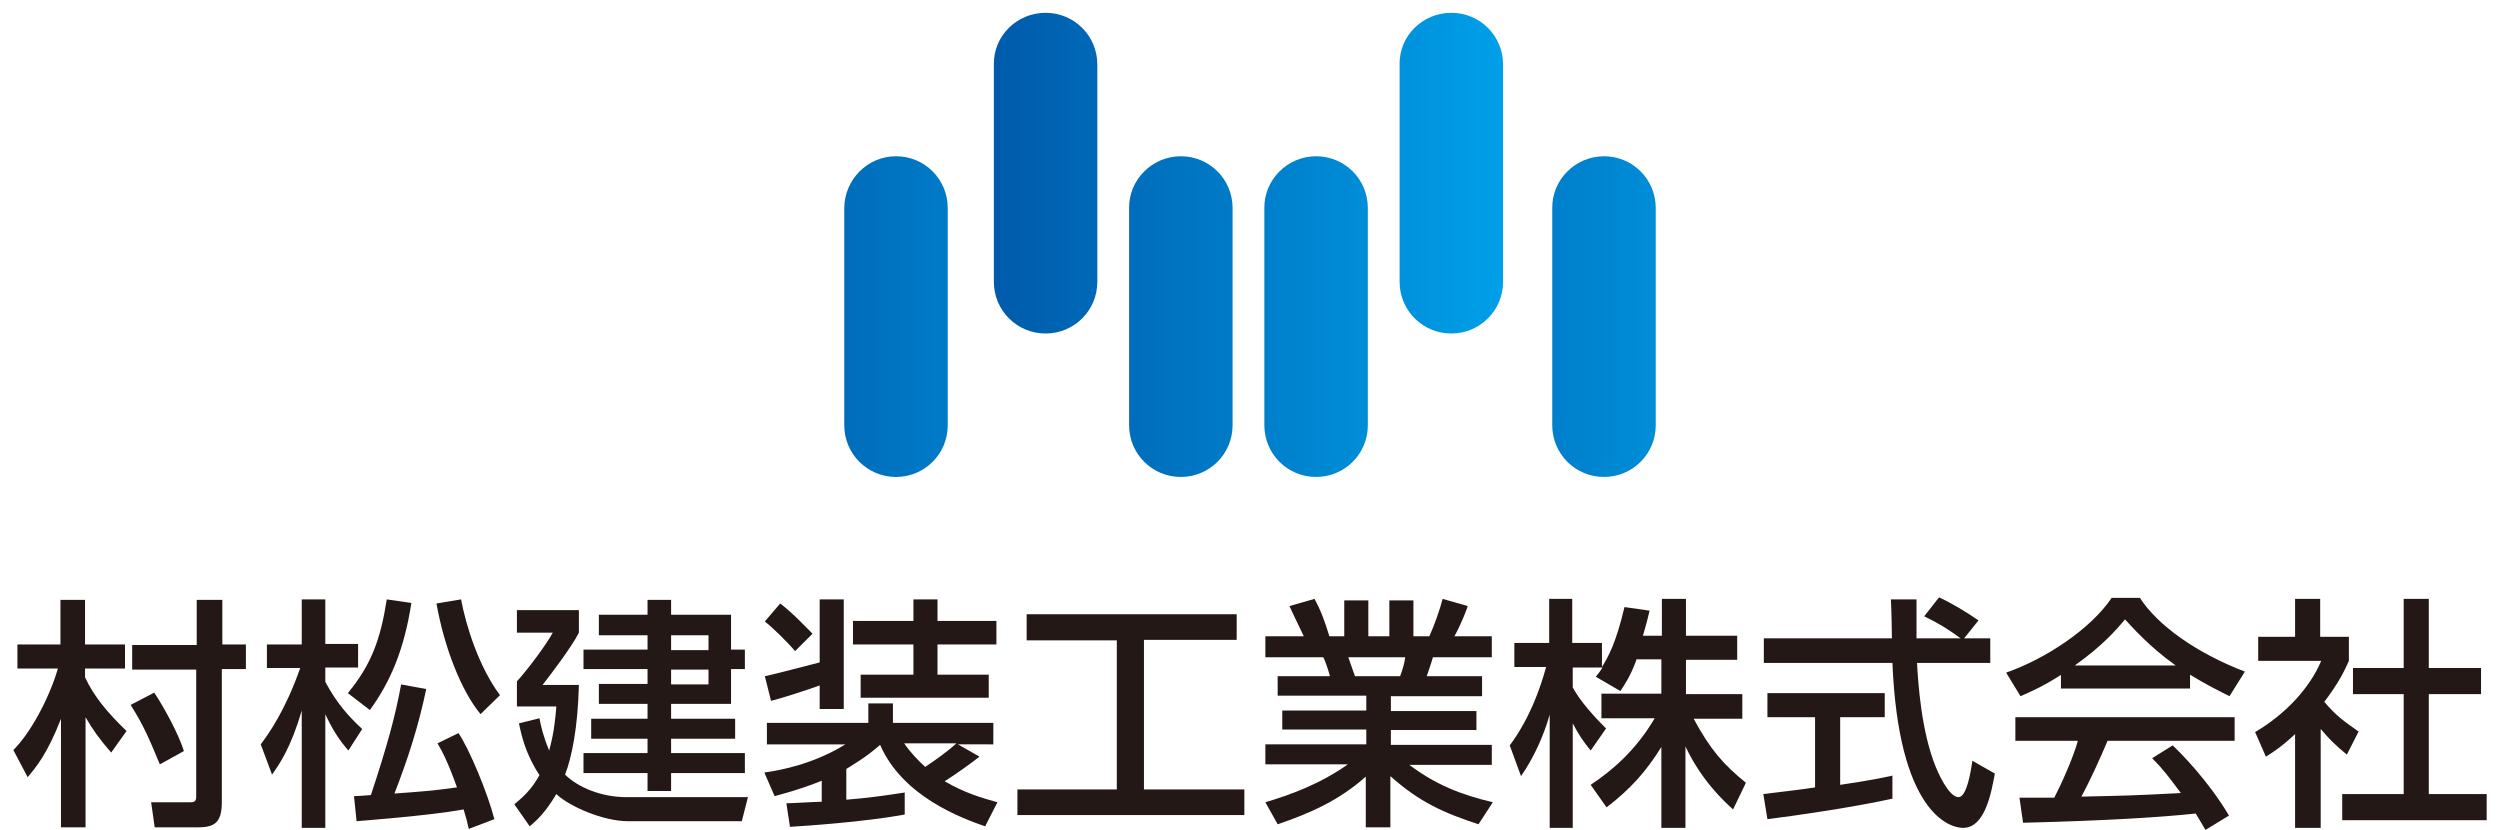
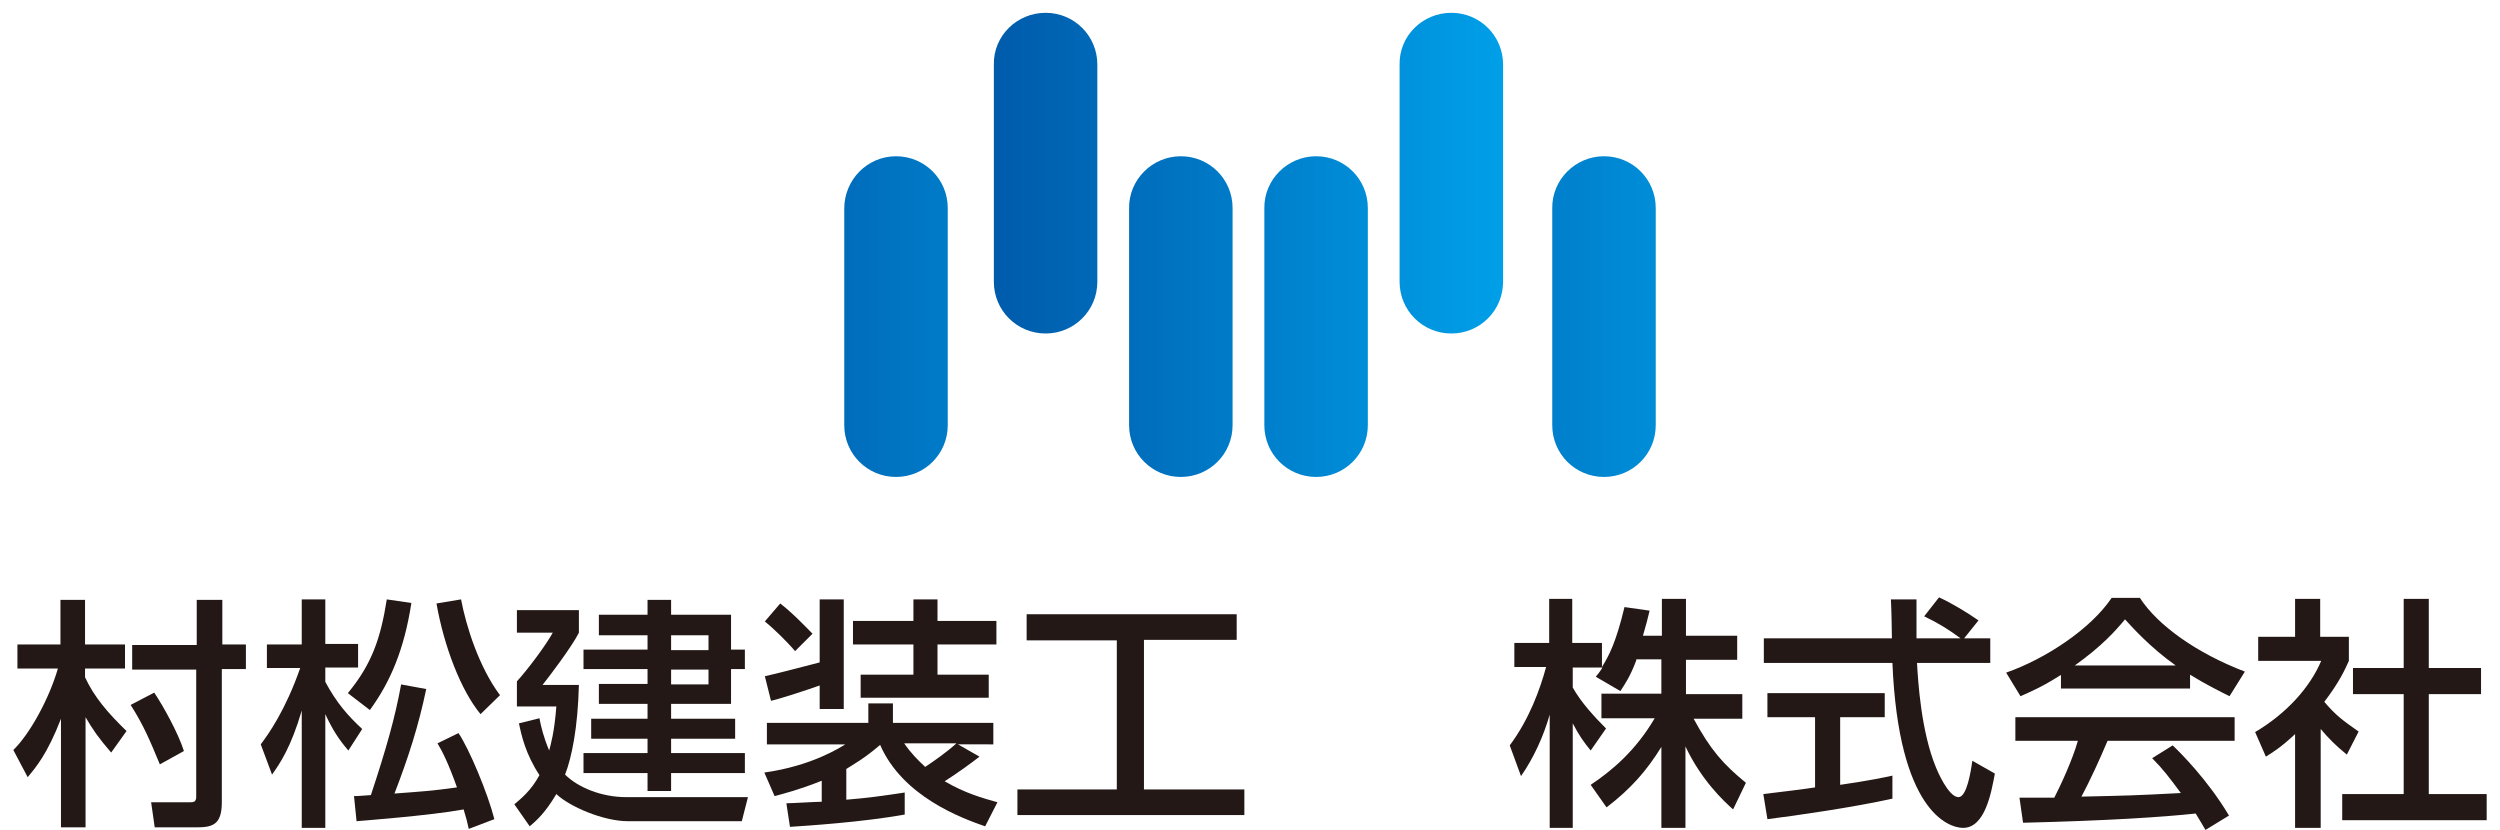
<svg xmlns="http://www.w3.org/2000/svg" version="1.1" id="レイヤー_1" x="0px" y="0px" viewBox="0 0 488 162" enable-background="new 0 0 488 162" xml:space="preserve">
  <g>
    <g>
      <g>
        <path fill="#231815" d="M2.6,146.4c3.2-3.1,7-10,8.7-15.9H3.4v-4.7h8.4v-8.7h4.8v8.7h7.8v4.7h-7.8v1.7c1.8,3.9,4.5,7,8.1,10.5     l-3,4.2c-2.5-2.9-3.6-4.5-5-6.9v21.5h-4.8v-21.2c-2.7,7-5,9.6-6.5,11.4L2.6,146.4z M30.1,135.2c1.7,2.5,4.7,7.9,5.8,11.4     l-4.7,2.6c-2-4.8-3.1-7.5-5.7-11.6L30.1,135.2z M38.4,117.1h5v8.7H48v4.8h-4.7v26c0,4.4-1.8,4.9-5,4.9h-8.1l-0.7-4.9h7.7     c0.4,0,1.1,0,1.1-1v-24.9H25.8v-4.8h12.6V117.1z" />
        <path fill="#231815" d="M50.9,145.3c1.5-2,4.8-6.6,7.7-14.9h-6.5v-4.6h6.8V117h4.6v8.7h6.4v4.6h-6.4v2.8c2.2,4.1,4.4,6.6,7.2,9.2     l-2.7,4.2c-1.9-2.2-3.1-4.1-4.5-7.1v22.2h-4.6v-22.9c-2.1,7.2-4.3,10.4-5.8,12.5L50.9,145.3z M80.3,117.7     c-1.4,9.1-4.1,15.4-8.1,20.9l-4.3-3.3c4.7-5.7,6.4-10.7,7.6-18.3L80.3,117.7z M69.1,155.4c0.9,0,1.8-0.1,3.3-0.2     c3.1-9.4,4.7-15.1,5.9-21.6l4.9,0.9c-1.5,7.2-3.5,13.4-6.2,20.4c5.3-0.4,7.2-0.5,12.2-1.2c-1.7-4.8-2.9-7.1-3.8-8.6l4.1-2     c2.1,3.1,5.7,11.7,7,16.8l-5,1.9c-0.2-1-0.5-2.2-1-3.8c-6.5,1.2-19.8,2.2-20.9,2.3L69.1,155.4z M93.8,139.4     c-3.8-4.6-7.1-13.1-8.6-21.6l4.8-0.8c1,5.3,3.5,13.2,7.6,18.7L93.8,139.4z" />
        <path fill="#231815" d="M105.3,140.2c0.3,1.6,0.8,3.7,1.9,6.3c0.3-1.2,1-3.4,1.4-8.6h-7.7V133c2.1-2.3,5.7-7.1,7-9.5h-7v-4.4H113     v4.4c-1.4,2.8-5.9,8.7-7.1,10.2h7.1c-0.2,8.3-1.4,14.2-2.7,17.5c2.5,2.5,7.1,4.4,11.9,4.4h23.8l-1.2,4.7h-22.2     c-4.9,0-11.5-2.9-14-5.3c-2.2,3.7-3.8,5.1-5.2,6.3l-3-4.3c1.3-1.1,3.3-2.7,4.9-5.7c-2.7-4.1-3.5-7.7-4-10.1L105.3,140.2z      M131,117.1v2.9h11.7v6.8h2.7v3.8h-2.7v6.8H131v2.9h12.5v3.9H131v2.8h14.4v3.9H131v3.5h-4.6v-3.5h-12.5V147h12.5v-2.8h-11v-3.9     h11v-2.9h-9.5v-3.9h9.5v-2.9h-12.5v-3.8h12.5V124h-9.5v-4h9.5v-2.9H131z M131,124v2.9h7.3V124H131z M131,130.7v2.9h7.3v-2.9H131z     " />
        <path fill="#231815" d="M192.3,161.3c-4.6-1.6-16.1-5.8-20.5-15.9c-3,2.6-5.2,3.8-6.6,4.7v6c3.9-0.3,7.5-0.8,11.4-1.4v4.3     c-8.3,1.5-19.3,2.2-22.4,2.4l-0.7-4.6c1,0,5.8-0.3,6.9-0.3v-4.1c-4.5,1.8-7.4,2.5-9.2,3l-2-4.6c9.3-1.3,14.8-4.9,15.8-5.5h-15.3     v-4.2h19.8v-3.8h4.8v3.8h19.6v4.2H187l4.2,2.4c-1.8,1.4-4.3,3.2-6.8,4.8c3.9,2.3,7.4,3.3,10.3,4.1L192.3,161.3z M152.3,117.8     c2.6,2,5.4,5,6.3,5.9l-3.4,3.4c-1.6-1.9-4.3-4.5-5.9-5.8L152.3,117.8z M160,133.8c-2.2,0.8-7.7,2.6-9.5,3l-1.2-4.8     c1.9-0.4,8.4-2.1,10.7-2.7V117h4.7v21.4H160V133.8z M178.2,117h4.8v4.2h11.5v4.6h-11.5v5.9h10v4.5h-25v-4.5h10.3v-5.9h-11.8v-4.6     h11.8V117z M176.5,145.1c1.3,1.9,2.6,3.2,4.1,4.6c1.8-1.2,4.1-2.8,6.1-4.6H176.5z" />
        <path fill="#231815" d="M200.4,119.9h41v5h-18.1v29.2h19.6v5h-44.3v-5H218V125h-17.6V119.9z" />
-         <path fill="#231815" d="M247,156.6c4.7-1.4,10.6-3.5,16.1-7.4h-16.1v-3.9h19.7v-2.9h-16.4v-3.7h16.4v-2.9h-17.3V132h10.2     c-0.1-0.5-0.8-2.8-1.3-3.7h-11.3v-4.1h7.5c-0.3-0.7-1.9-3.9-2.8-5.9l4.9-1.4c1.2,2.2,1.9,4.1,2.9,7.3h2.9v-7h4.7v7h4.1v-7h4.7v7     h3.1c0.9-1.9,2.1-5.3,2.6-7.3l4.9,1.4c-0.1,0.4-1.2,3.4-2.6,5.9h7.3v4.1h-11.5c-0.1,0.5-1,3.1-1.2,3.7h10.8v3.9h-17.8v2.9h16.7     v3.7h-16.7v2.9h19.7v3.9h-16.1c5.2,3.9,10,5.8,16.3,7.3l-2.8,4.3c-6.7-2.2-11.5-4.3-17.2-9.4v10h-4.8v-9.9     c-5.3,4.7-10.8,7.1-17.2,9.3L247,156.6z M263.2,128.3c0.2,0.6,1.1,3.2,1.3,3.7h8.8c0.4-1.1,0.8-2.2,1-3.7H263.2z" />
        <path fill="#231815" d="M319.4,128.9c-1.2,3.2-2.2,4.6-3.1,6l-4.8-2.8c0.4-0.5,0.9-1.1,1.3-1.8H307v3.9c1.6,2.9,4.3,5.8,6.5,8     l-3,4.3c-1.4-1.7-2.3-3-3.5-5.3v20.4h-4.5v-22.1c-1.2,4.2-3.1,8.4-5.6,12l-2.2-6c3.8-5.1,5.9-10.9,7.1-15.3h-6.2v-4.7h6.8v-8.6     h4.5v8.6h5.8v4.7c1.3-2.1,2.7-4.6,4.4-11.7l4.9,0.7c-0.3,1.3-0.7,2.9-1.3,4.9h3.7v-7.2h4.7v7.2h10v4.7h-10v6.7h11v4.8h-9.5     c3.3,6.1,5.8,8.9,10.2,12.5l-2.5,5.2c-1.8-1.6-6.2-5.7-9.3-12.3v15.9h-4.7v-15.8c-2.9,4.7-6,8.2-10.7,11.8l-3.1-4.4     c4.2-2.8,8.8-6.7,12.5-13h-10.4v-4.8h11.7v-6.7H319.4z" />
        <path fill="#231815" d="M383.4,124.6h5.1v4.8h-14.3c0.2,3.6,0.8,13.4,3.7,20.4c0.2,0.5,2.4,5.8,4.4,5.8c1.6,0,2.4-4.9,2.7-7.1     l4.4,2.5c-0.7,3.7-1.9,10.6-6.2,10.6c-2.9,0-12.6-3.3-13.8-32.2h-25.1v-4.8h25c0-1-0.1-6.3-0.2-7.6h5c0,2.9,0,5.7,0,7.6h8.6     c-2.3-1.7-4.2-2.9-7.1-4.3l2.9-3.7c2.4,1.1,5.4,2.9,7.7,4.5L383.4,124.6z M344.2,155c2.6-0.3,9-1.1,10.1-1.3V140H345v-4.7h22.9     v4.7h-8.7v13.2c5.5-0.8,8.4-1.4,10.2-1.8v4.5c-7.7,1.7-18.8,3.3-24.4,4L344.2,155z" />
        <path fill="#231815" d="M402.2,131.8c-3.6,2.3-5.8,3.2-7.8,4.1l-2.8-4.6c7.7-2.7,16.5-8.5,20.6-14.6h5.5     c3.5,5.4,11.1,10.8,20.5,14.4l-3,4.8c-2-1-4.8-2.4-7.7-4.2v2.7h-25.2V131.8z M430.5,162c-0.6-1-0.9-1.6-1.9-3.2     c-6.5,0.7-17.2,1.4-33.7,1.8l-0.7-4.9c1,0,5.3,0,6.8,0c1.2-2.3,3.6-7.5,4.6-11.1h-12.2v-4.6h42.8v4.6h-24.8     c-1.6,3.8-3.5,7.9-5.1,10.9c8.9-0.2,9.9-0.2,19.4-0.7c-2.3-3.1-3.5-4.7-5.6-6.8l4-2.5c1.5,1.4,6.9,6.8,11,13.7L430.5,162z      M424.7,129.9c-5.1-3.6-8.7-7.7-9.9-9c-1.9,2.3-4.5,5.2-9.8,9H424.7z" />
        <path fill="#231815" d="M452.9,161.6H448v-18.3c-2.9,2.7-4.3,3.5-5.7,4.4l-2.1-4.8c6.1-3.6,10.7-8.7,12.9-13.9h-12.3v-4.7h7.2     v-7.4h4.9v7.4h5.6v4.7c-0.8,1.8-1.9,4.2-4.8,8c2.4,2.8,3.6,3.6,6.7,5.8l-2.3,4.5c-2.2-1.8-3.5-3.1-5.1-5V161.6z M469.1,116.9h5     v13.5h10.2v5.1h-10.2V155h11.3v5.1h-28.2V155h12v-19.5h-9.9v-5.1h9.9V116.9z" />
      </g>
      <g>
        <linearGradient id="SVGID_1_" gradientUnits="userSpaceOnUse" x1="13957.319" y1="419.035" x2="14055.644" y2="419.035" gradientTransform="matrix(-1 0 0 -1 14250 480.911)">
          <stop offset="0" style="stop-color:#009FE8" />
          <stop offset="1" style="stop-color:#005BAB" />
        </linearGradient>
        <path fill="url(#SVGID_1_)" d="M256.9,30.5c5.6,0,10.1,4.5,10.1,10.1v42.4c0,5.6-4.5,10.1-10.1,10.1c-5.6,0-10.1-4.5-10.1-10.1     V40.7C246.7,35.1,251.3,30.5,256.9,30.5z" />
        <linearGradient id="SVGID_2_" gradientUnits="userSpaceOnUse" x1="13901.139" y1="419.035" x2="13999.461" y2="419.035" gradientTransform="matrix(-1 0 0 -1 14250 480.911)">
          <stop offset="0" style="stop-color:#009FE8" />
          <stop offset="1" style="stop-color:#005BAB" />
        </linearGradient>
        <path fill="url(#SVGID_2_)" d="M313.1,30.5c5.6,0,10.1,4.5,10.1,10.1v42.4c0,5.6-4.5,10.1-10.1,10.1c-5.6,0-10.1-4.5-10.1-10.1     V40.7C302.9,35.1,307.5,30.5,313.1,30.5z" />
        <linearGradient id="SVGID_3_" gradientUnits="userSpaceOnUse" x1="13957.323" y1="419.035" x2="14055.642" y2="419.035" gradientTransform="matrix(-1 0 0 -1 14250 480.911)">
          <stop offset="0" style="stop-color:#009FE8" />
          <stop offset="1" style="stop-color:#005BAB" />
        </linearGradient>
        <path fill="url(#SVGID_3_)" d="M230.5,30.5c5.6,0,10.1,4.5,10.1,10.1v42.4c0,5.6-4.5,10.1-10.1,10.1c-5.6,0-10.1-4.5-10.1-10.1     V40.7C220.3,35.1,224.9,30.5,230.5,30.5z" />
        <linearGradient id="SVGID_4_" gradientUnits="userSpaceOnUse" x1="14012.853" y1="419.035" x2="14111.179" y2="419.035" gradientTransform="matrix(-1 0 0 -1 14250 480.911)">
          <stop offset="0" style="stop-color:#009FE8" />
          <stop offset="1" style="stop-color:#005BAB" />
        </linearGradient>
        <path fill="url(#SVGID_4_)" d="M174.9,30.5c5.6,0,10.1,4.5,10.1,10.1v42.4c0,5.6-4.5,10.1-10.1,10.1c-5.6,0-10.1-4.5-10.1-10.1     V40.7C164.8,35.1,169.3,30.5,174.9,30.5z" />
        <linearGradient id="SVGID_5_" gradientUnits="userSpaceOnUse" x1="13957.321" y1="447.099" x2="14055.648" y2="447.099" gradientTransform="matrix(-1 0 0 -1 14250 480.911)">
          <stop offset="0" style="stop-color:#009FE8" />
          <stop offset="1" style="stop-color:#005BAB" />
        </linearGradient>
        <path fill="url(#SVGID_5_)" d="M283.3,2.5c5.6,0,10.1,4.5,10.1,10.1V55c0,5.6-4.5,10.1-10.1,10.1c-5.6,0-10.1-4.5-10.1-10.1V12.6     C273.1,7,277.7,2.5,283.3,2.5z" />
        <linearGradient id="SVGID_6_" gradientUnits="userSpaceOnUse" x1="13957.327" y1="447.099" x2="14055.645" y2="447.099" gradientTransform="matrix(-1 0 0 -1 14250 480.911)">
          <stop offset="0" style="stop-color:#009FE8" />
          <stop offset="1" style="stop-color:#005BAB" />
        </linearGradient>
        <path fill="url(#SVGID_6_)" d="M204.1,2.5c5.6,0,10.1,4.5,10.1,10.1V55c0,5.6-4.5,10.1-10.1,10.1c-5.6,0-10.1-4.5-10.1-10.1V12.6     C193.9,7,198.5,2.5,204.1,2.5z" />
      </g>
    </g>
  </g>
</svg>